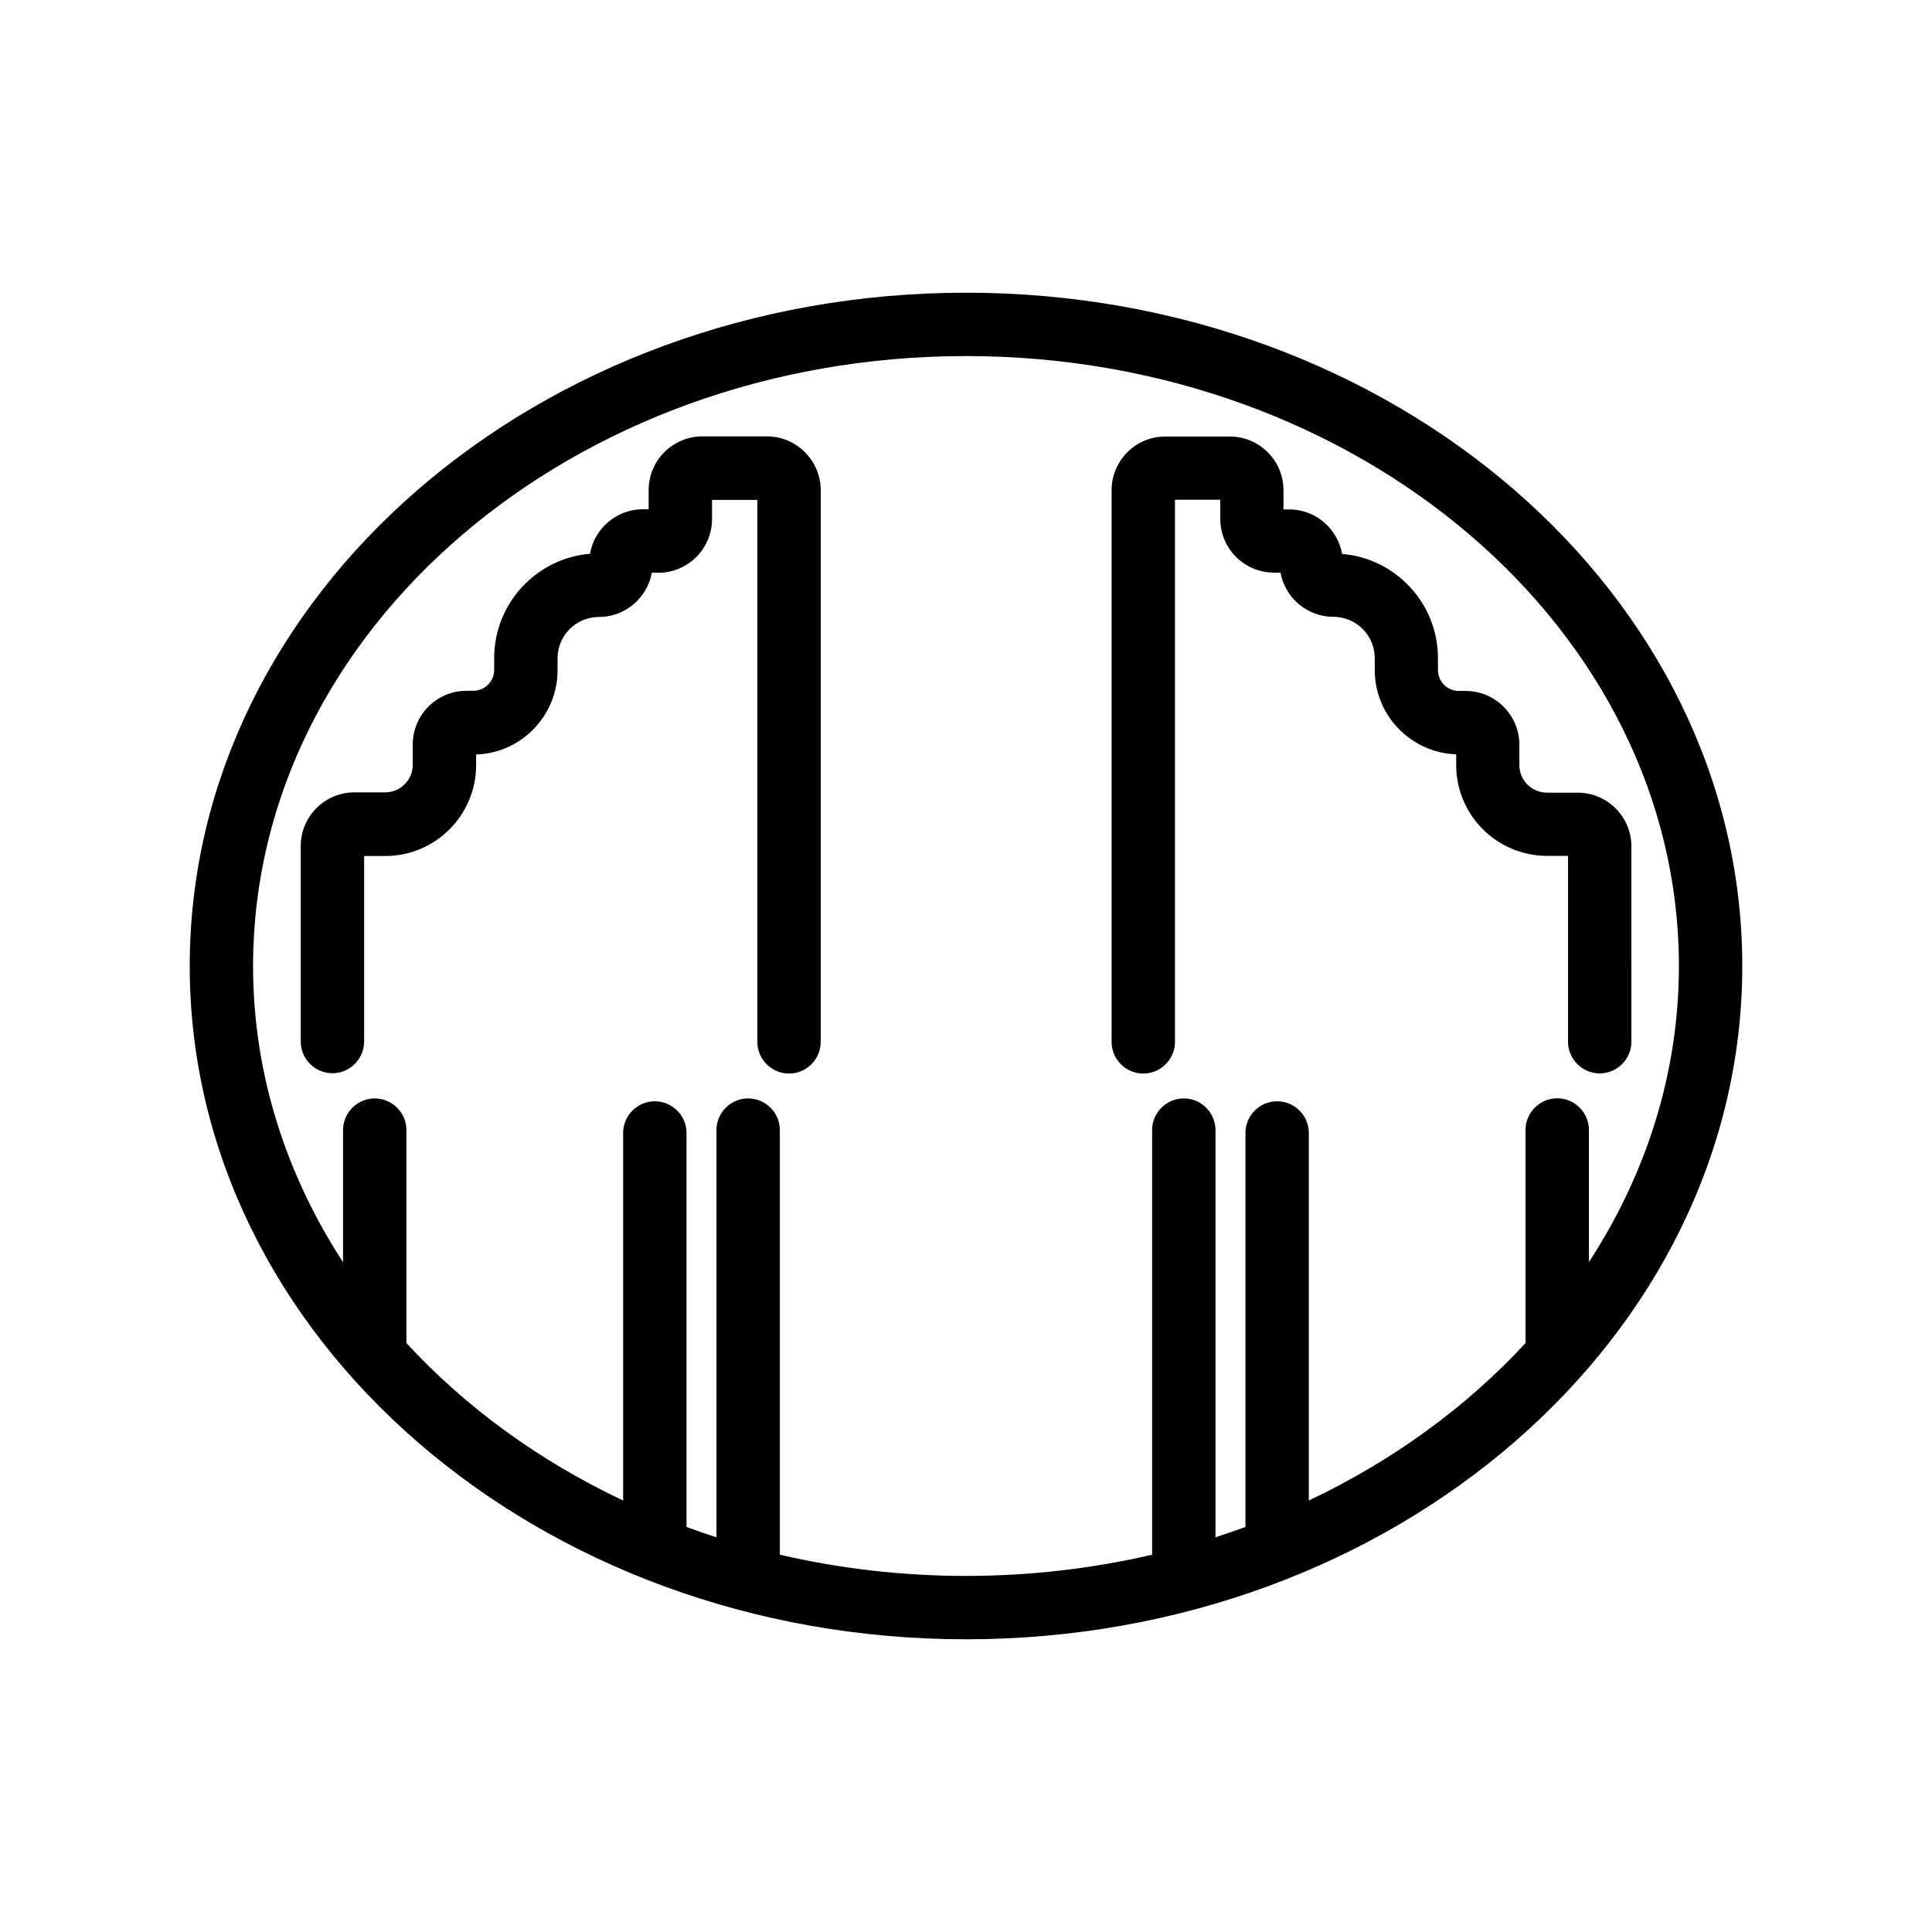
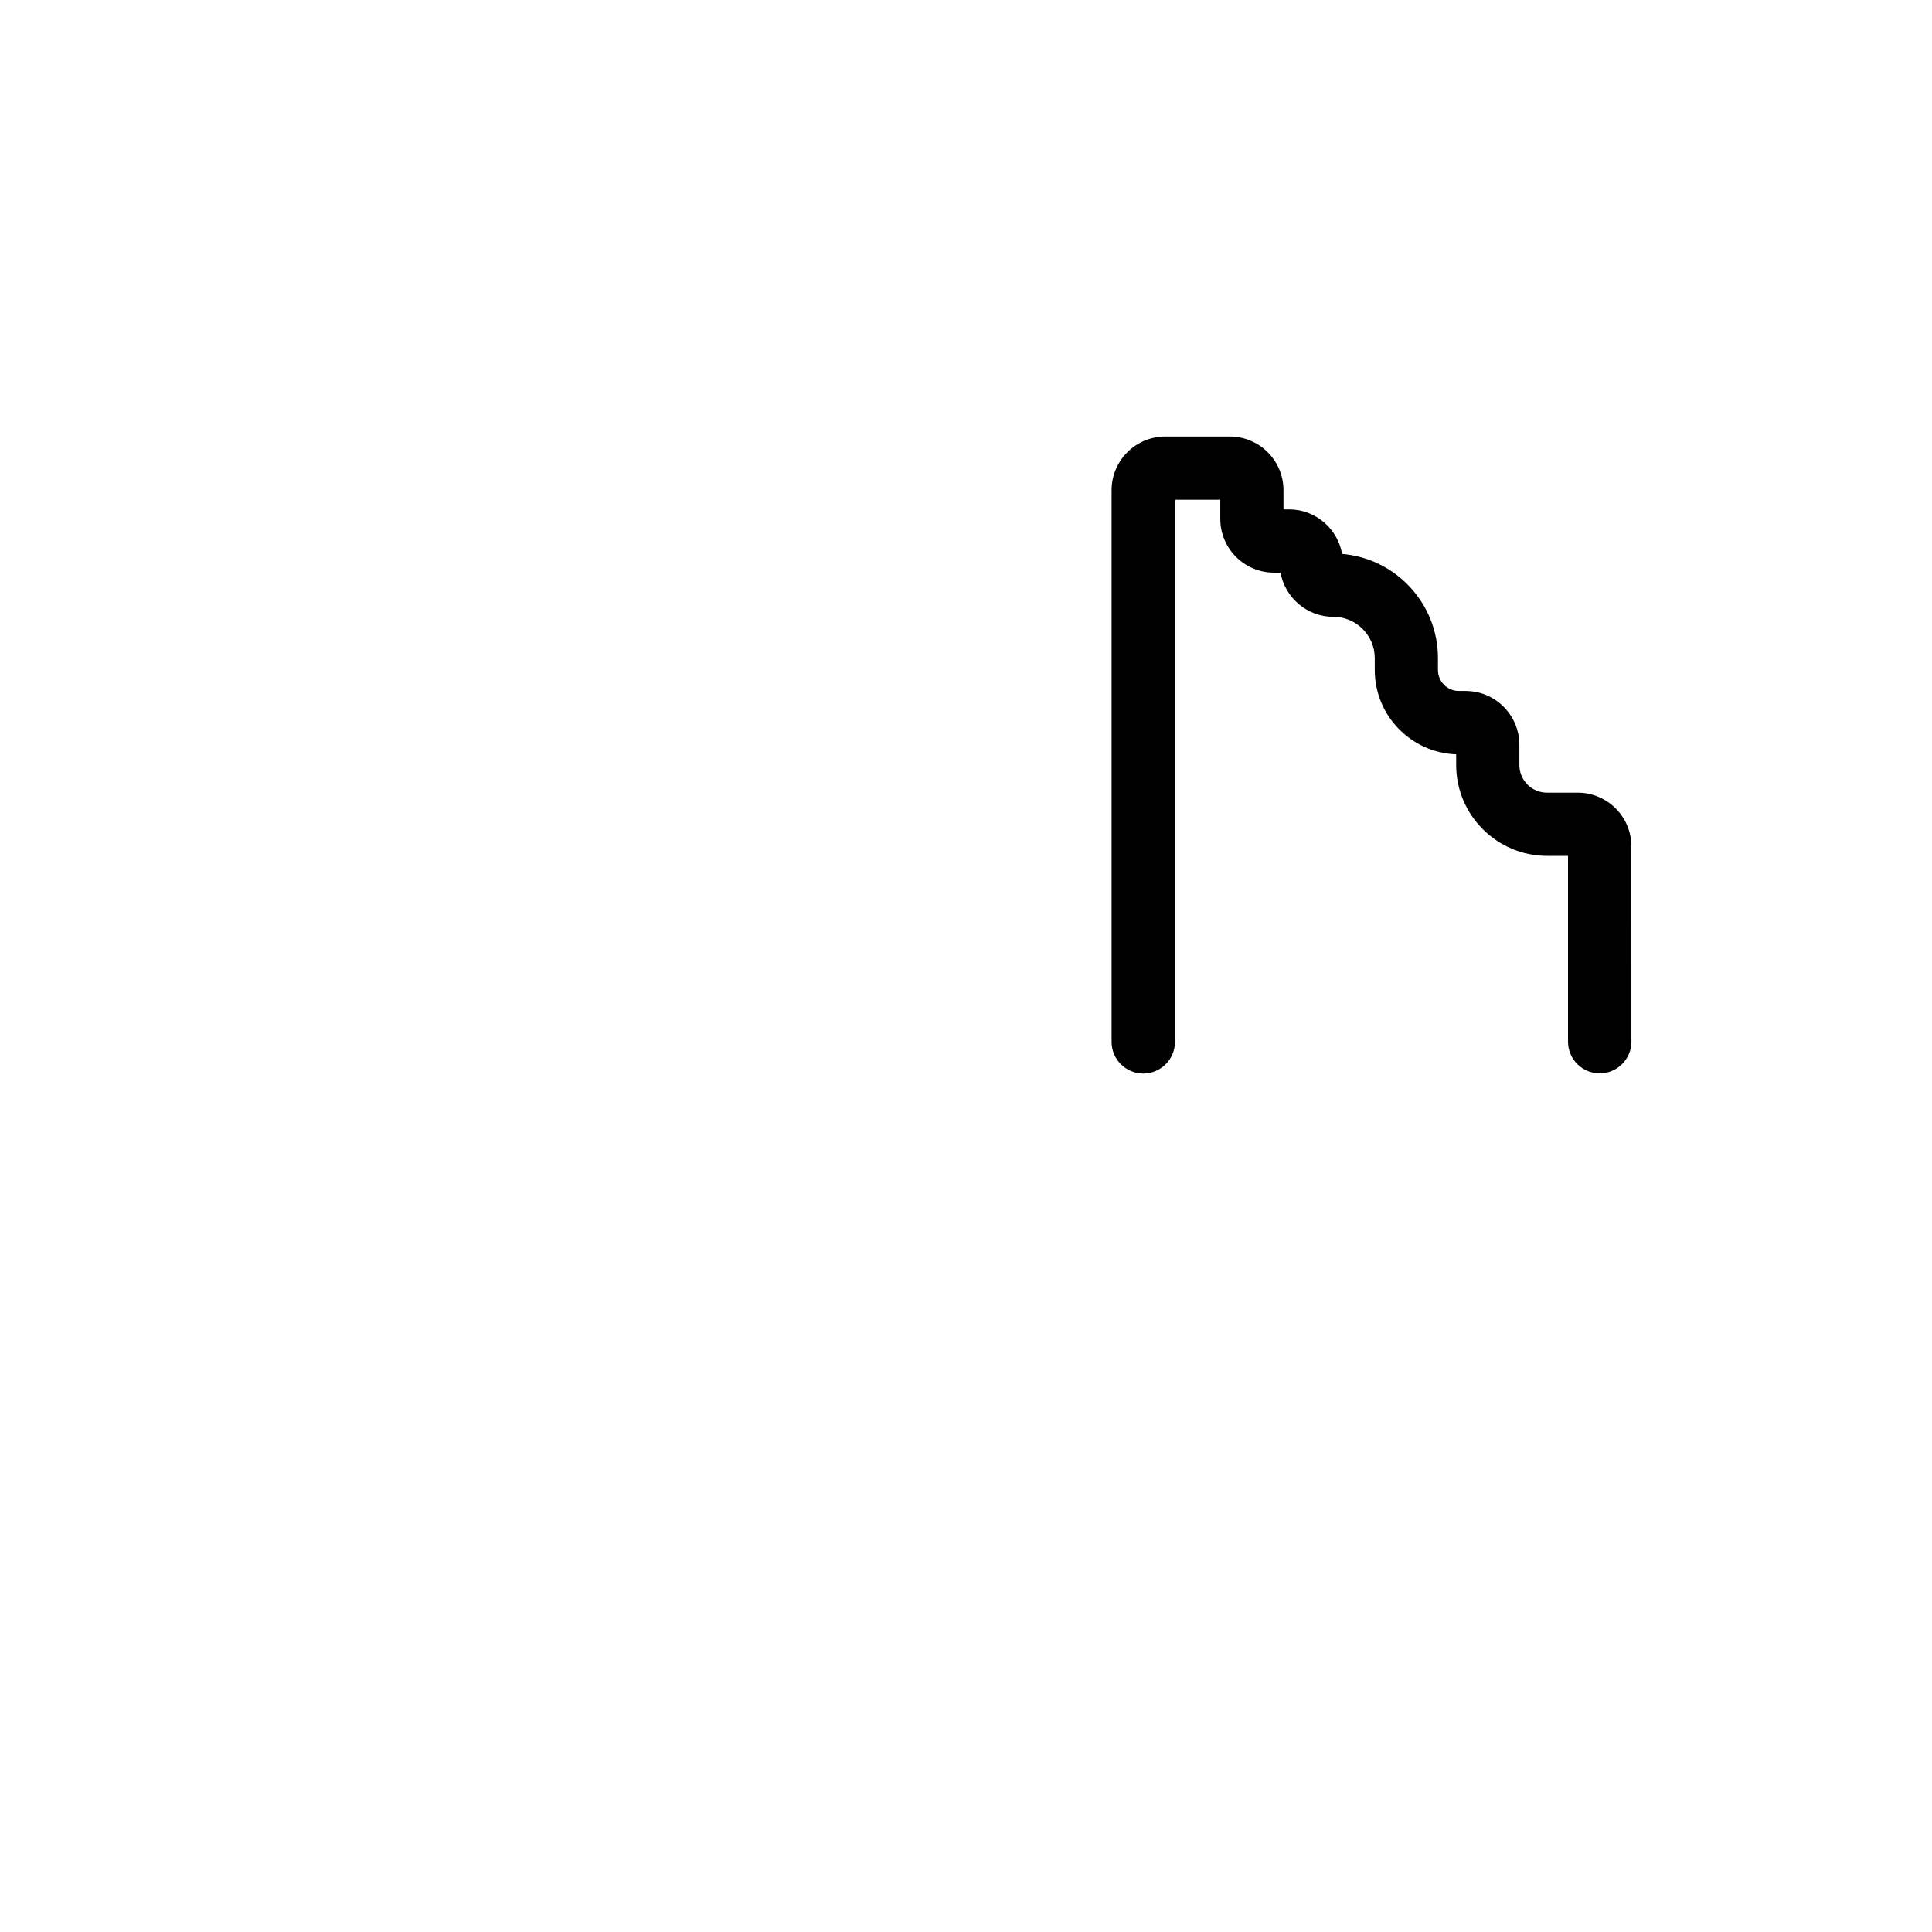
<svg xmlns="http://www.w3.org/2000/svg" fill="#000000" width="800px" height="800px" version="1.1" viewBox="144 144 512 512">
  <g>
-     <path d="m400 221.57c-113.44 0-205.72 80.062-205.72 178.43 0 98.367 92.281 178.43 205.72 178.43s205.72-80.062 205.72-178.43-92.281-178.43-205.72-178.43zm165.08 256.9v-35.016c0-4.617-3.777-8.398-8.398-8.398-4.617 0-8.398 3.777-8.398 8.398v56.301 0.168c-15.66 16.961-35.184 31.195-57.434 41.73v-97.402c0-4.617-3.777-8.398-8.398-8.398-4.617 0-8.398 3.777-8.398 8.398v104.41c-2.602 0.965-5.289 1.848-7.934 2.731v-107.9c0-4.617-3.777-8.398-8.398-8.398-4.617 0-8.398 3.777-8.398 8.398v112.52c-15.738 3.652-32.281 5.625-49.324 5.625-17.047 0-33.586-1.973-49.332-5.625v-112.52c0-4.617-3.777-8.398-8.398-8.398-4.617 0-8.398 3.777-8.398 8.398v107.9c-2.688-0.84-5.332-1.762-7.934-2.731v-104.41c0-4.617-3.777-8.398-8.398-8.398-4.617 0-8.398 3.777-8.398 8.398v97.402c-22.25-10.496-41.773-24.73-57.434-41.73v-0.168l0.004-56.262c0-4.617-3.777-8.398-8.398-8.398-4.617 0-8.398 3.777-8.398 8.398v35.016c-15.152-23.301-23.844-50.043-23.844-78.508 0-89.133 84.766-161.64 188.93-161.64s188.93 72.508 188.93 161.64c-0.004 28.465-8.691 55.207-23.848 78.469z" />
-     <path d="m347.22 259.64h-17.086c-7.852 0-14.234 6.383-14.234 14.234v5.082h-1.512c-7.012 0-12.891 5.121-14.023 11.797-14.191 1.176-25.402 13.141-25.402 27.625v3.148c0 3.066-2.477 5.543-5.543 5.543h-1.805c-7.852 0-14.234 6.383-14.234 14.234v5.375c0 4.031-3.273 7.305-7.305 7.305h-8.145c-7.852 0-14.234 6.383-14.234 14.234v51.809c0 4.617 3.777 8.398 8.398 8.398 4.617 0 8.398-3.777 8.398-8.398l0.004-49.168h5.582c13.309 0 24.098-10.832 24.098-24.098v-2.812c11.965-0.379 21.578-10.242 21.578-22.336v-3.148c0-6.047 4.914-10.957 10.957-10.957 6.969 0 12.805-5.039 14.023-11.715h1.723c7.852 0 14.234-6.383 14.234-14.234v-5.082h12.008v143.63c0 4.617 3.777 8.398 8.398 8.398 4.617 0 8.398-3.777 8.398-8.398v-146.23c-0.043-7.852-6.426-14.234-14.277-14.234z" />
    <path d="m532.42 327.11h-1.805c-3.066 0-5.543-2.477-5.543-5.543v-3.148c0-14.527-11.211-26.449-25.402-27.625-1.176-6.676-7.012-11.797-14.023-11.797h-1.512v-5.082c0-7.852-6.383-14.234-14.234-14.234h-17.086c-7.852 0-14.234 6.383-14.234 14.234v146.19c0 4.617 3.777 8.398 8.398 8.398 4.617 0 8.398-3.777 8.398-8.398v-143.67h12.008v5.082c0 7.852 6.383 14.234 14.234 14.234h1.723c1.219 6.633 7.012 11.715 14.023 11.715 6.047 0 10.957 4.914 10.957 10.957v3.148c0 12.051 9.613 21.914 21.578 22.336v2.812c0 13.309 10.832 24.098 24.098 24.098h5.543v49.246c0 4.617 3.777 8.398 8.398 8.398 4.617 0 8.398-3.777 8.398-8.398l-0.004-51.766c0-7.852-6.383-14.234-14.234-14.234h-8.145c-4.031 0-7.305-3.273-7.305-7.305v-5.375c0-7.848-6.383-14.273-14.23-14.273z" />
  </g>
</svg>